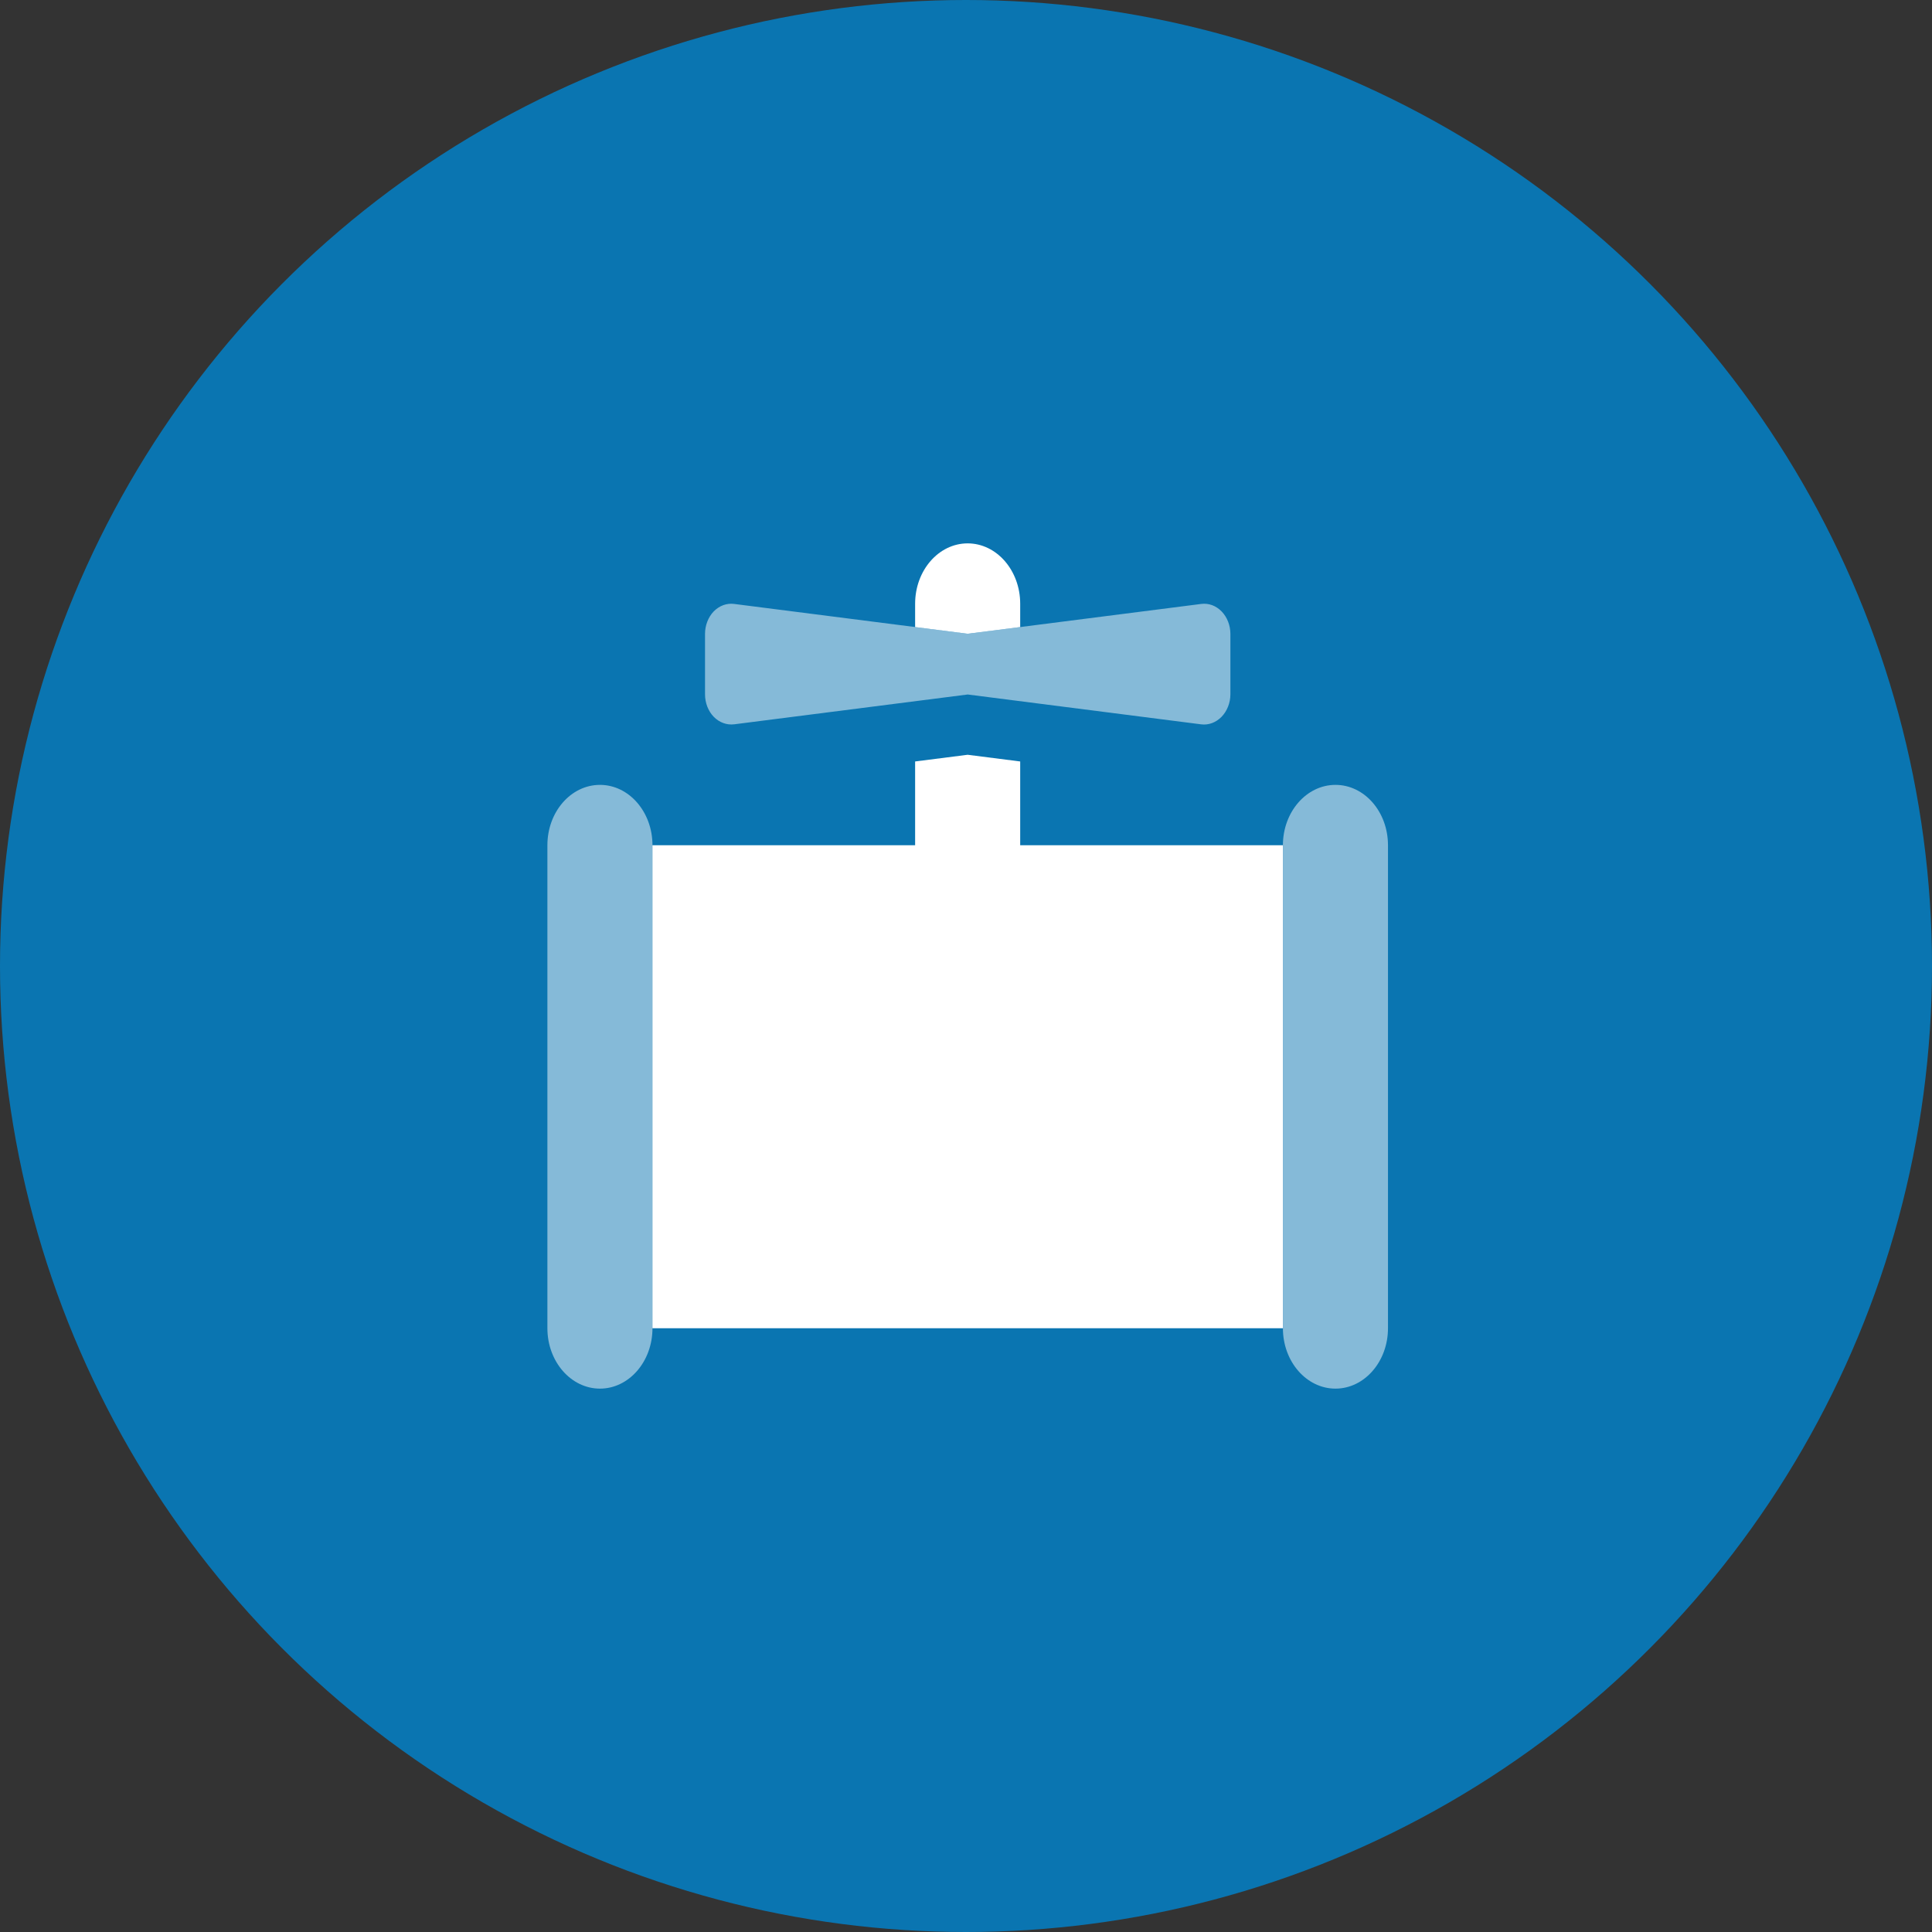
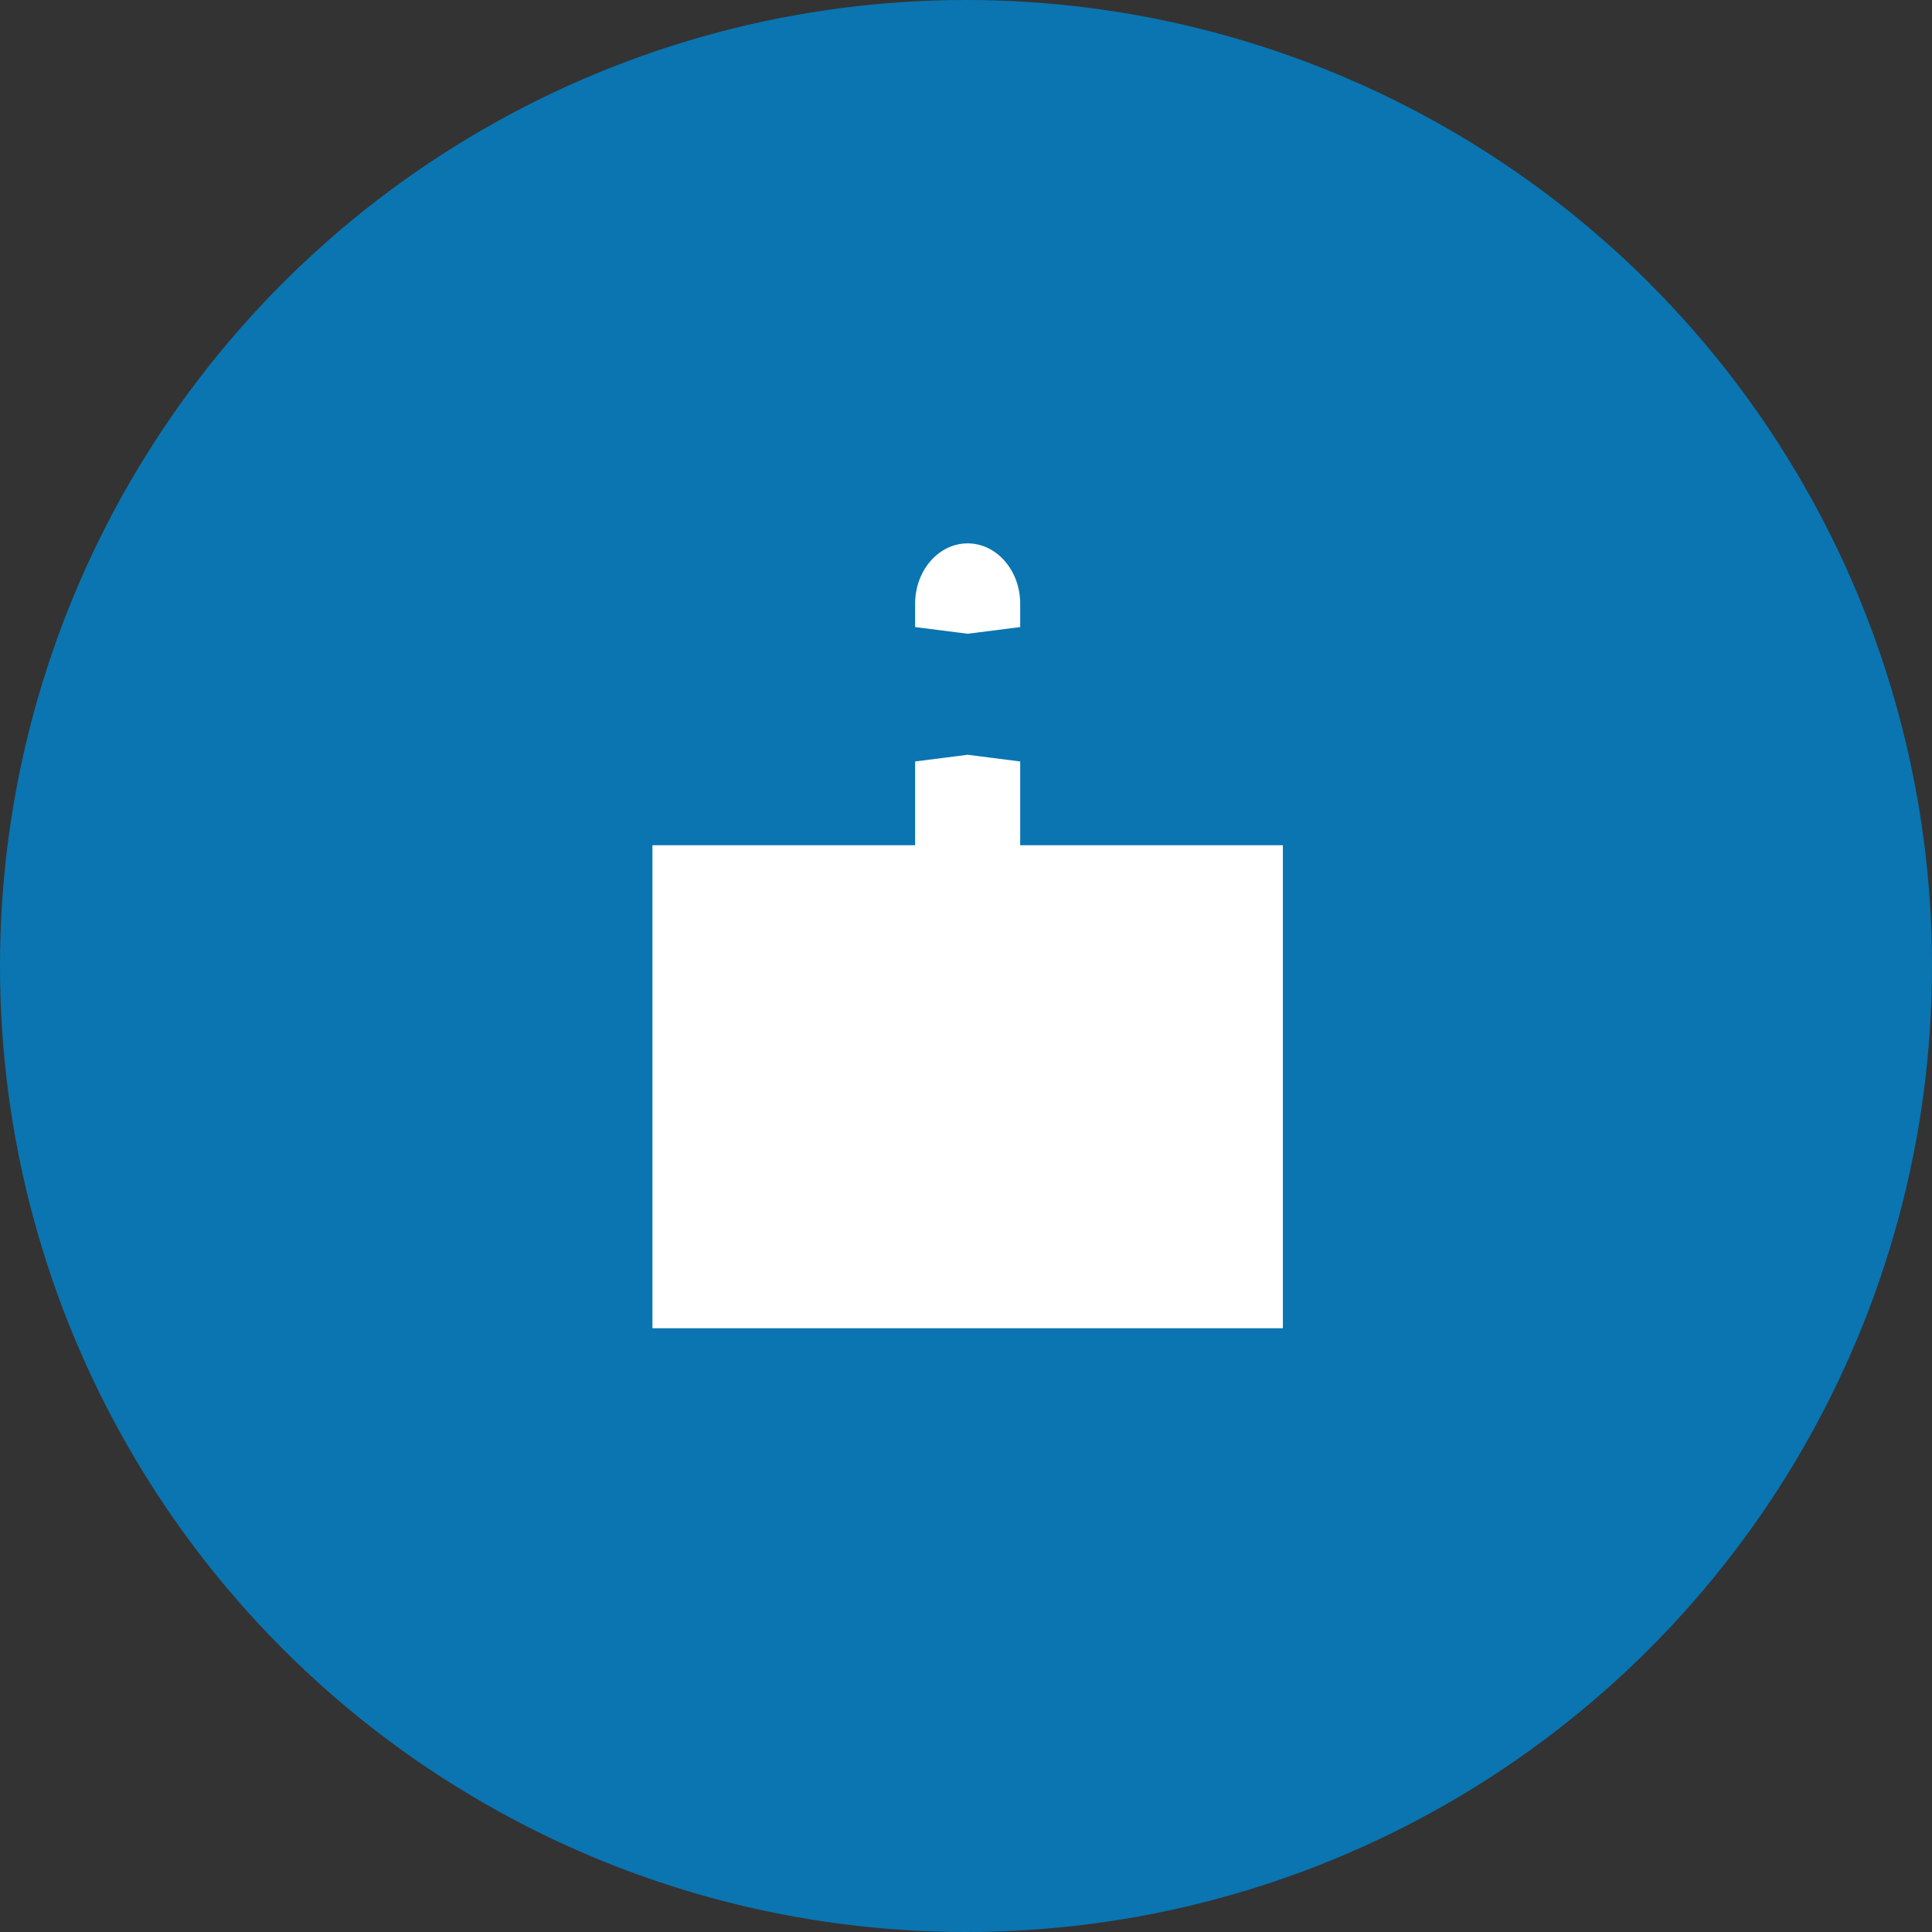
<svg xmlns="http://www.w3.org/2000/svg" width="60" height="60" viewBox="0 0 60 60" fill="none">
  <rect x="0" y="0" width="60" height="60" fill="#333333" stroke="none" />
  <circle cx="30" cy="30" r="30" fill="#0A75B1" />
  <g clip-path="url(#clip0_3_2338)">
-     <path opacity="0.5" d="M18.632 24.375C17.731 24.375 17 25.213 17 26.25V41.25C17 42.285 17.731 43.125 18.632 43.125C19.532 43.125 20.263 42.285 20.263 41.25V26.25C20.263 25.213 19.532 24.375 18.632 24.375ZM41.474 24.375C40.573 24.375 39.842 25.215 39.842 26.25V41.25C39.842 42.285 40.573 43.125 41.474 43.125C42.374 43.125 43.105 42.285 43.105 41.25V26.25C43.105 25.213 42.376 24.375 41.474 24.375ZM37.303 18.756L30.053 19.682L22.802 18.756C22.568 18.725 22.338 18.812 22.165 18.988C21.994 19.166 21.895 19.422 21.895 19.688V21.562C21.895 21.829 21.994 22.084 22.167 22.262C22.338 22.436 22.568 22.523 22.802 22.494L30.053 21.568L37.303 22.495C37.533 22.525 37.763 22.438 37.936 22.262C38.109 22.084 38.211 21.826 38.211 21.562V19.688C38.211 19.421 38.111 19.166 37.938 18.988C37.767 18.812 37.538 18.725 37.303 18.756Z" fill="white" />
    <path d="M31.683 26.25V23.648L30.051 23.44L28.42 23.648V26.25H20.262V41.25H39.841V26.25H31.683ZM31.683 19.474V18.75C31.683 17.715 30.952 16.875 30.051 16.875C29.151 16.875 28.42 17.715 28.42 18.75V19.474L30.051 19.682L31.683 19.474Z" fill="white" />
  </g>
  <defs>
    <clipPath id="clip0_3_2338">
      <rect width="26.105" height="30" fill="white" transform="translate(17 15)" />
    </clipPath>
  </defs>
</svg>